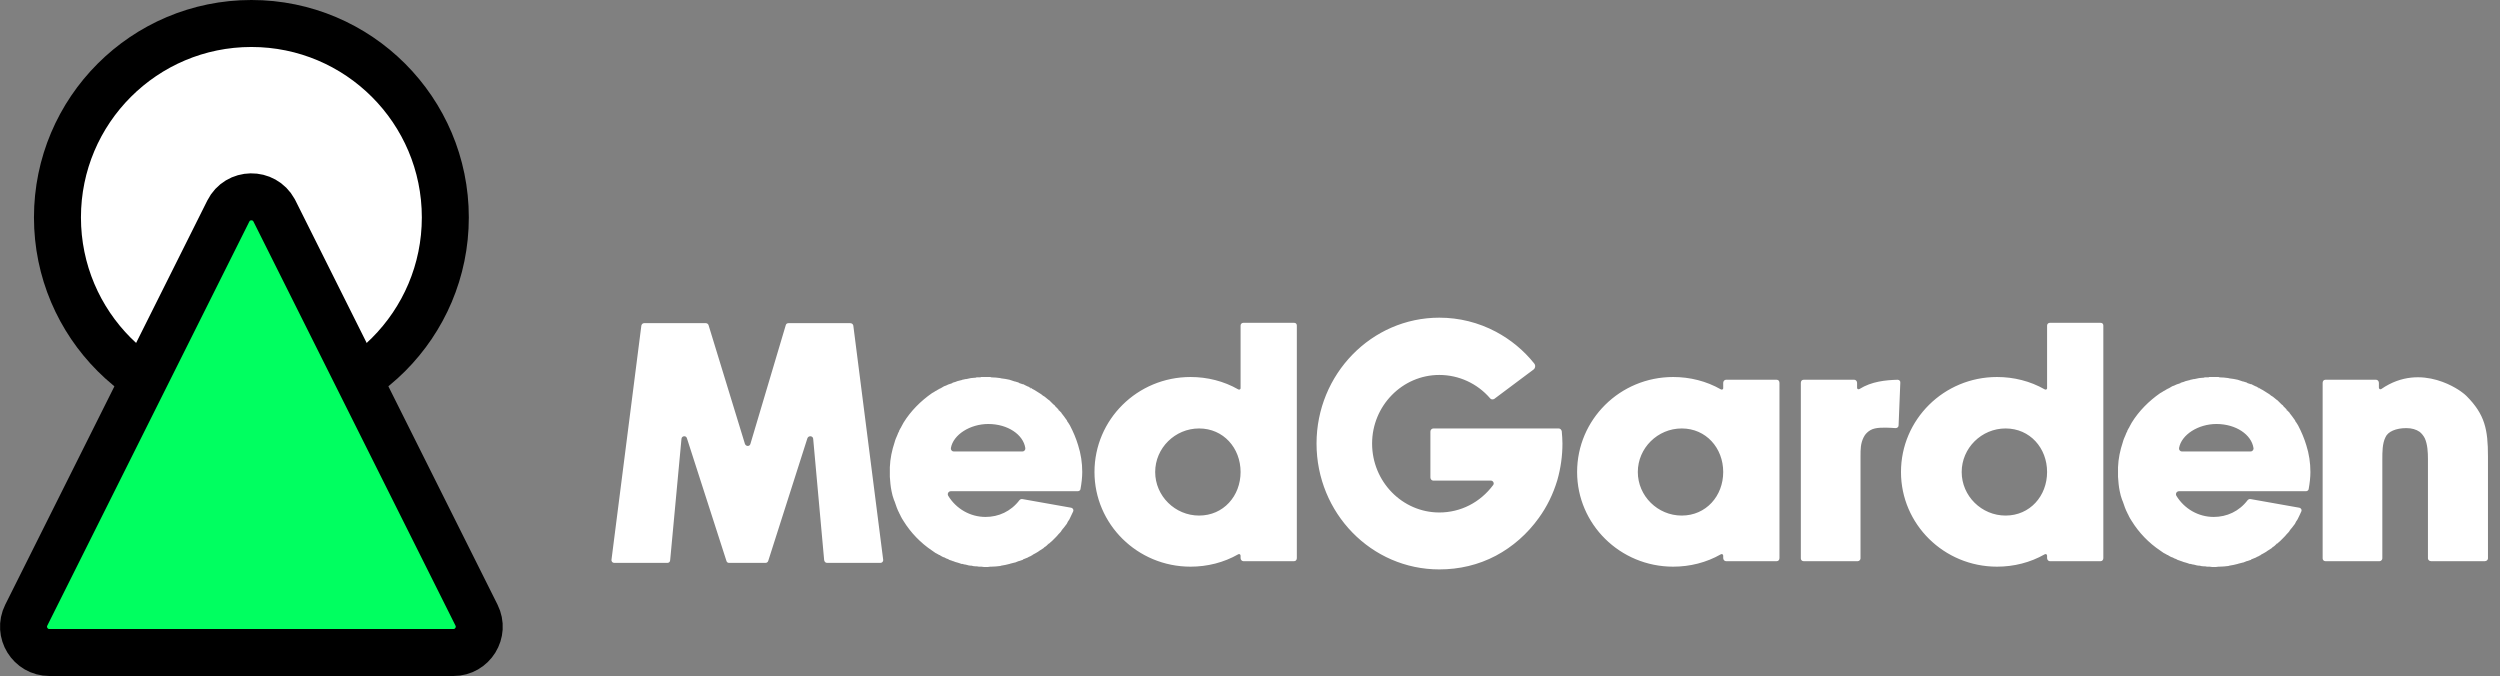
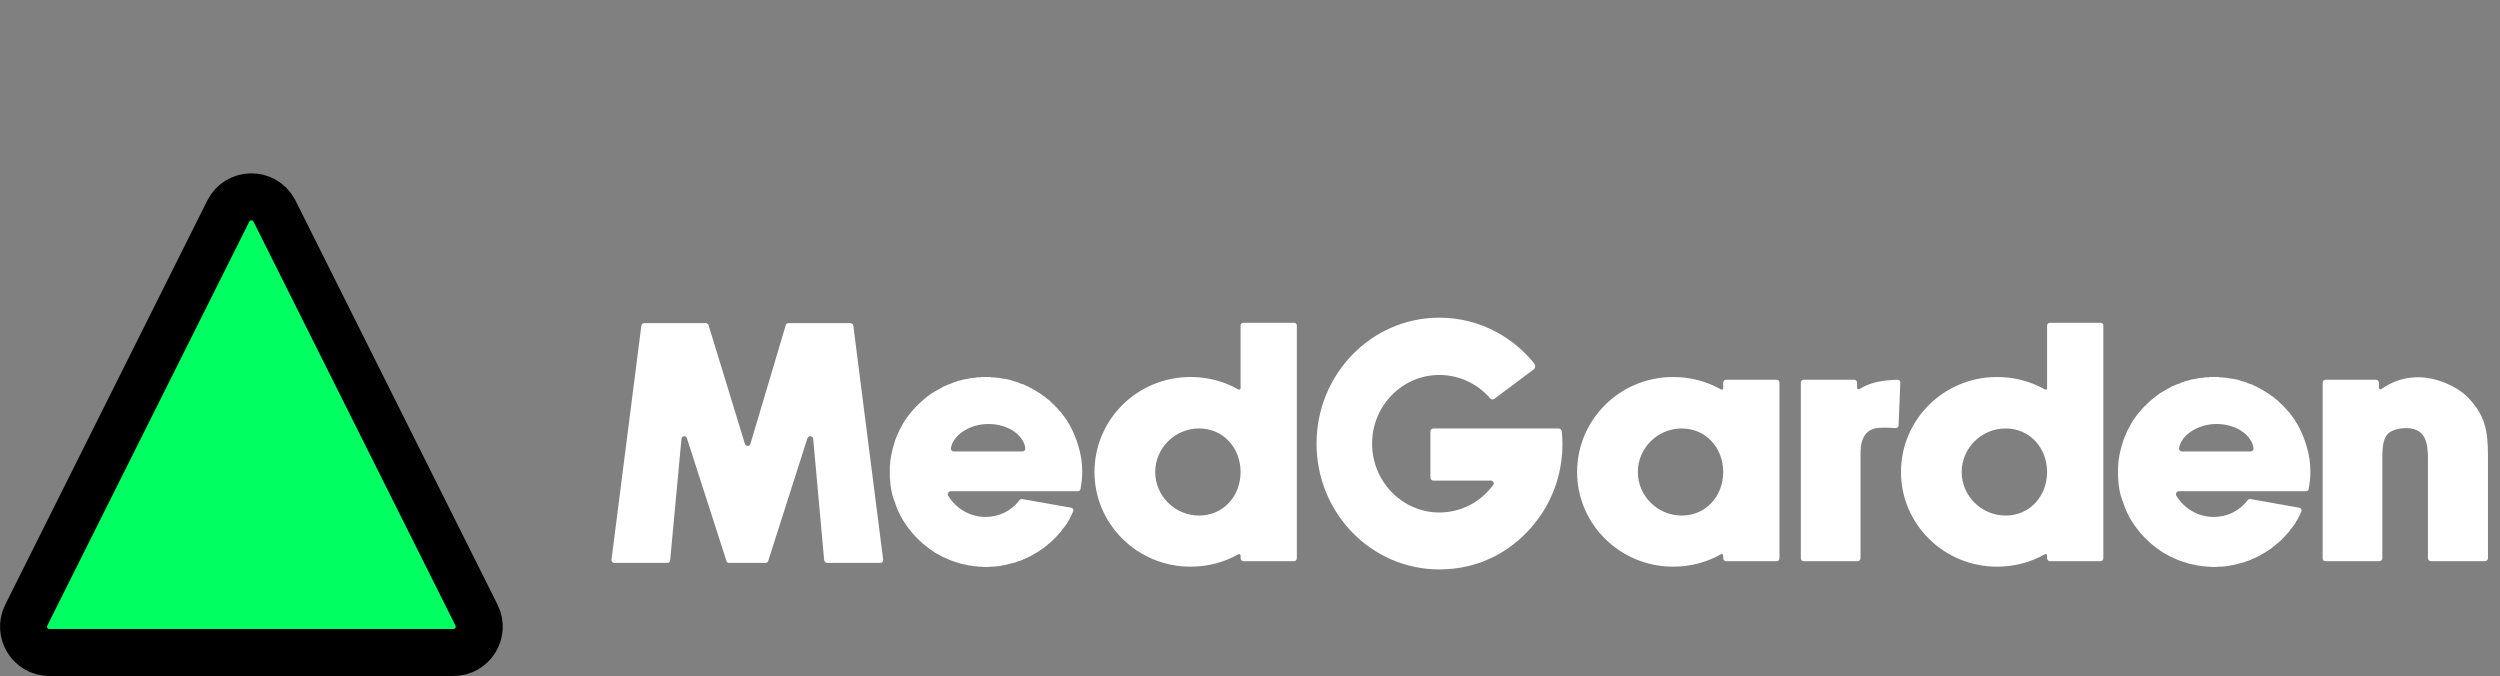
<svg xmlns="http://www.w3.org/2000/svg" width="1105" height="299" viewBox="0 0 1105 299" fill="none">
  <rect x="0" y="0" width="1105" height="299" fill="#808080" stroke="none" />
-   <path d="M390.35 247.284C390.502 248.193 389.895 248.8 389.137 248.8H365.641C364.883 248.8 364.428 248.345 364.277 247.587L359.426 193.924C359.274 192.56 357.303 192.408 356.849 193.772L339.567 247.89C339.416 248.497 338.809 248.8 338.355 248.8H322.286C321.68 248.8 321.225 248.497 321.073 247.89L303.64 193.772C303.337 192.408 301.367 192.56 301.215 193.924L296.212 247.587C296.212 248.345 295.606 248.8 295 248.8H271.503C270.745 248.8 270.139 248.193 270.291 247.284L283.479 143.899C283.63 143.293 284.085 142.838 284.692 142.838H311.978C312.433 142.838 313.039 143.141 313.191 143.748L329.259 196.198C329.714 197.411 331.381 197.411 331.685 196.198L347.298 143.748C347.45 143.141 347.905 142.838 348.511 142.838H375.797C376.555 142.838 377.01 143.293 377.162 143.899L390.35 247.284ZM476.533 196.804C477.745 200.594 478.352 204.535 478.352 208.628C478.352 210.902 478.049 213.631 477.594 216.056C477.594 216.663 476.987 217.117 476.381 217.117H420.293C419.232 217.117 418.625 218.178 419.08 219.088C422.567 224.848 428.782 228.487 435.603 228.487C441.364 228.487 446.821 226.061 450.611 221.059C450.914 220.755 451.369 220.452 451.975 220.604L473.349 224.394C474.259 224.545 474.714 225.455 474.259 226.213C473.804 227.274 473.198 228.487 472.895 229.093L472.591 229.699C472.137 230.306 471.833 230.76 471.53 231.518C470.924 232.276 470.469 232.883 470.014 233.489L469.711 233.792C469.56 234.095 469.408 234.247 469.256 234.399L469.105 234.702C468.802 235.157 468.498 235.46 468.195 235.763L467.892 236.066C467.437 236.672 466.983 237.127 466.528 237.582L466.225 237.885C465.77 238.34 465.467 238.643 465.163 238.946L465.012 239.098C464.709 239.401 464.254 239.704 463.951 240.007L463.496 240.462L463.041 240.007L463.344 240.462C462.738 241.069 462.283 241.523 461.677 241.827L461.222 242.281C460.464 242.736 459.858 243.191 459.1 243.646L458.948 243.797C458.19 244.252 457.432 244.707 456.523 245.162L456.371 245.313C456.22 245.465 455.916 245.616 455.765 245.616L455.613 245.768C455.31 245.919 454.855 246.071 454.552 246.223L454.401 246.374C453.643 246.677 452.885 246.981 452.127 247.284V247.435C451.52 247.587 451.217 247.739 450.762 247.89L450.156 248.042C449.701 248.193 449.095 248.497 448.64 248.648H448.488C447.882 248.8 447.276 248.951 446.669 249.103L446.215 249.254C445.002 249.558 443.789 249.861 442.576 250.012L442.122 250.164C440.757 250.316 439.545 250.467 438.18 250.467H437.726C436.968 250.619 436.361 250.619 435.755 250.619C435.149 250.619 434.542 250.619 433.784 250.467C433.633 250.467 433.481 250.467 433.329 250.467H433.178C432.723 250.467 432.268 250.467 431.814 250.316H431.662C431.51 250.316 431.359 250.316 431.207 250.316C430.449 250.316 429.843 250.164 429.388 250.012H429.237H428.933C428.479 250.012 427.872 249.861 427.417 249.709L426.811 249.558C426.356 249.558 425.902 249.406 425.447 249.254H425.295C425.144 249.254 425.144 249.254 424.992 249.254C424.234 248.951 423.628 248.8 423.173 248.648C422.567 248.497 421.96 248.345 421.354 248.042C421.202 248.042 421.051 248.042 420.899 247.89C420.444 247.739 419.99 247.587 419.535 247.435L419.383 247.284C419.232 247.284 419.232 247.284 419.08 247.132C418.474 246.981 417.867 246.677 417.412 246.374H417.261C416.806 246.223 416.2 245.919 415.745 245.616C415.593 245.465 415.442 245.465 415.29 245.313H415.139C414.835 245.162 414.381 244.858 414.077 244.707L413.471 244.404C413.016 244.1 412.562 243.797 411.955 243.342C406.953 240.007 402.557 235.46 399.373 230.306C399.07 229.851 398.918 229.548 398.615 229.093L398.464 228.79C398.312 228.487 398.009 228.032 397.857 227.577L397.706 227.274C397.554 227.122 397.554 227.122 397.554 226.971C396.645 225.303 396.038 223.484 395.432 221.665C394.977 220.755 394.826 219.846 394.522 219.088C394.371 218.482 394.219 217.724 394.068 217.117C393.613 214.995 393.461 212.873 393.31 210.751C393.31 209.993 393.31 209.386 393.31 208.628C393.31 207.87 393.31 207.112 393.31 206.506C393.461 202.716 394.219 199.078 395.432 195.44C395.735 194.227 396.19 193.318 396.645 192.257C396.796 191.65 397.099 191.195 397.403 190.589C397.403 190.437 397.403 190.286 397.554 190.134L397.706 189.831C397.706 189.831 397.857 189.679 397.857 189.528C398.009 189.376 398.009 189.225 398.161 189.073L398.464 188.467C398.767 187.86 399.07 187.406 399.373 186.799C402.557 181.645 406.953 177.249 411.955 173.763C412.562 173.459 413.016 173.156 413.471 172.853L414.077 172.55C414.381 172.247 414.835 172.095 415.139 171.943L415.29 171.792C415.442 171.792 415.593 171.64 415.745 171.64C416.2 171.337 416.806 171.034 417.261 170.731C417.867 170.579 418.474 170.276 419.08 169.973C419.232 169.973 419.232 169.973 419.383 169.821H419.535C419.99 169.67 420.444 169.518 420.899 169.366V169.215C421.051 169.215 421.202 169.215 421.354 169.063C421.96 168.912 422.567 168.76 423.173 168.457C423.779 168.305 424.386 168.154 424.992 168.002C425.144 168.002 425.144 168.002 425.295 167.85H425.447C425.902 167.699 426.356 167.699 426.811 167.547H427.114C427.721 167.396 428.63 167.244 429.237 167.093C429.388 167.093 429.388 167.093 429.388 167.093C429.843 167.093 430.449 166.941 431.207 166.941C431.359 166.941 431.51 166.789 431.662 166.789H431.814C432.268 166.789 432.723 166.789 433.178 166.789H433.329C433.481 166.638 433.633 166.638 433.784 166.638C434.542 166.638 435.149 166.638 435.755 166.638C436.361 166.638 436.968 166.638 437.726 166.638L438.18 166.789C439.545 166.789 440.757 166.941 441.97 167.093L442.576 167.244C443.789 167.396 445.002 167.547 446.215 167.85L446.669 168.002C447.276 168.154 447.882 168.457 448.488 168.608H448.64C449.095 168.76 449.701 168.912 450.156 169.063C450.308 169.215 450.459 169.215 450.611 169.366C451.217 169.518 451.52 169.67 451.975 169.821H452.278C452.885 170.124 453.643 170.579 454.401 170.882H454.552C454.855 171.185 455.31 171.337 455.613 171.489L455.462 172.095L455.765 171.489C455.916 171.64 456.22 171.792 456.371 171.943C457.129 172.247 458.19 173.005 458.948 173.459C459.706 173.914 460.464 174.369 461.07 174.975H461.222C461.374 175.127 461.525 175.278 461.677 175.278C462.283 175.733 462.738 176.188 463.344 176.643L463.799 176.946C464.254 177.401 464.557 177.704 465.012 178.159L465.163 178.31C465.467 178.613 465.77 178.917 466.225 179.22L466.376 179.523C466.983 180.129 467.437 180.584 467.892 181.039L467.437 181.645L467.892 181.19L468.195 181.494C468.498 181.797 468.802 182.1 469.105 182.403L469.256 182.706C469.56 183.161 470.014 183.616 470.317 184.071C470.621 184.374 470.772 184.829 471.075 185.132L471.53 185.738C471.682 186.193 471.833 186.496 472.137 186.799L472.895 188.012C474.41 190.892 475.623 193.772 476.533 196.804ZM451.975 199.533C452.733 199.533 453.339 198.775 453.188 198.017C452.278 192.105 445.457 187.406 436.816 187.406C428.782 187.406 421.354 192.105 420.293 198.017C420.141 198.775 420.747 199.533 421.505 199.533H451.975ZM571.986 142.686C572.744 142.686 573.199 143.141 573.199 143.899V246.677C573.199 247.435 572.744 248.042 571.986 248.042H549.551C548.944 248.042 548.338 247.435 548.338 246.677V245.616C548.338 245.01 547.732 244.707 547.277 245.01C540.91 248.648 533.634 250.467 526.206 250.467C502.709 250.467 483.76 231.67 483.76 208.628C483.76 185.435 502.709 166.638 526.206 166.638C533.634 166.638 540.91 168.457 547.277 172.095C547.732 172.398 548.338 172.095 548.338 171.64V143.899C548.338 143.141 548.944 142.686 549.551 142.686H571.986ZM529.996 227.88C540.758 227.88 548.338 219.24 548.338 208.628C548.338 198.017 540.758 189.376 529.996 189.376C519.384 189.376 510.592 198.017 510.592 208.628C510.592 219.24 519.384 227.88 529.996 227.88ZM690.296 190.589C690.448 192.105 690.6 194.53 690.6 196.046C690.6 201.504 689.842 206.961 688.326 212.266C686.507 218.33 683.778 223.939 680.14 228.941C675.137 235.915 668.619 241.675 661.191 245.616C653.46 249.709 644.971 251.68 636.179 251.68C606.164 251.68 581.909 226.819 581.909 196.046C581.909 165.425 606.164 140.413 636.179 140.413C644.971 140.413 653.46 142.535 661.191 146.628C667.709 150.114 673.47 154.814 678.169 160.726C678.775 161.484 678.624 162.696 677.866 163.303L660.433 176.34C659.827 176.643 659.069 176.643 658.614 176.036C653.005 169.518 644.819 165.728 636.179 165.728C619.807 165.728 606.467 179.371 606.467 196.046C606.467 212.873 619.807 226.516 636.179 226.516C645.577 226.516 654.218 222.12 659.978 214.389C660.585 213.631 659.978 212.418 658.917 212.418H633.45C632.844 212.418 632.237 211.812 632.237 211.054V190.741C632.237 189.983 632.844 189.376 633.602 189.376H688.932C689.69 189.376 690.145 189.983 690.296 190.589ZM785.308 167.85C786.066 167.85 786.521 168.457 786.521 169.215V246.677C786.521 247.435 786.066 248.042 785.308 248.042H762.873C762.266 248.042 761.66 247.435 761.66 246.677V245.616C761.66 245.01 761.053 244.707 760.599 245.01C754.232 248.648 746.956 250.467 739.528 250.467C716.031 250.467 697.082 231.67 697.082 208.628C697.082 185.435 716.031 166.638 739.528 166.638C746.956 166.638 754.232 168.457 760.599 172.095C761.053 172.398 761.66 172.095 761.66 171.64V169.215C761.66 168.457 762.266 167.85 762.873 167.85H785.308ZM743.317 227.88C754.08 227.88 761.66 219.24 761.66 208.628C761.66 198.017 754.08 189.376 743.317 189.376C732.706 189.376 723.914 198.017 723.914 208.628C723.914 219.24 732.706 227.88 743.317 227.88ZM838.72 167.85C839.478 167.85 840.084 168.457 839.933 169.215L839.175 188.012C839.175 188.77 838.568 189.225 837.81 189.225C835.688 189.073 831.292 188.77 828.715 189.376C825.835 189.983 824.167 192.257 823.712 193.318C822.348 196.046 822.348 198.623 822.348 201.655V246.829C822.348 247.435 821.742 248.042 821.135 248.042H797.184C796.426 248.042 795.971 247.435 795.971 246.829V169.215C795.971 168.457 796.426 167.85 797.184 167.85H819.619C820.226 167.85 820.832 168.457 820.832 169.215V171.489C820.832 171.943 821.438 172.247 821.893 171.943C827.199 168.608 833.414 168.002 838.72 167.85ZM928.46 142.686C929.218 142.686 929.673 143.141 929.673 143.899V246.677C929.673 247.435 929.218 248.042 928.46 248.042H906.025C905.418 248.042 904.812 247.435 904.812 246.677V245.616C904.812 245.01 904.206 244.707 903.751 245.01C897.384 248.648 890.108 250.467 882.68 250.467C859.183 250.467 840.235 231.67 840.235 208.628C840.235 185.435 859.183 166.638 882.68 166.638C890.108 166.638 897.384 168.457 903.751 172.095C904.206 172.398 904.812 172.095 904.812 171.64V143.899C904.812 143.141 905.418 142.686 906.025 142.686H928.46ZM886.47 227.88C897.232 227.88 904.812 219.24 904.812 208.628C904.812 198.017 897.232 189.376 886.47 189.376C875.858 189.376 867.066 198.017 867.066 208.628C867.066 219.24 875.858 227.88 886.47 227.88ZM1019.39 196.804C1020.6 200.594 1021.2 204.535 1021.2 208.628C1021.2 210.902 1020.9 213.631 1020.45 216.056C1020.45 216.663 1019.84 217.117 1019.23 217.117H963.146C962.085 217.117 961.478 218.178 961.933 219.088C965.42 224.848 971.635 228.487 978.456 228.487C984.217 228.487 989.674 226.061 993.464 221.059C993.767 220.755 994.222 220.452 994.828 220.604L1016.2 224.394C1017.11 224.545 1017.57 225.455 1017.11 226.213C1016.66 227.274 1016.05 228.487 1015.75 229.093L1015.44 229.699C1014.99 230.306 1014.69 230.76 1014.38 231.518C1013.78 232.276 1013.32 232.883 1012.87 233.489L1012.56 233.792C1012.41 234.095 1012.26 234.247 1012.11 234.399L1011.96 234.702C1011.65 235.157 1011.35 235.46 1011.05 235.763L1010.75 236.066C1010.29 236.672 1009.84 237.127 1009.38 237.582L1009.08 237.885C1008.62 238.34 1008.32 238.643 1008.02 238.946L1007.87 239.098C1007.56 239.401 1007.11 239.704 1006.8 240.007L1006.35 240.462L1005.89 240.007L1006.2 240.462C1005.59 241.069 1005.14 241.523 1004.53 241.827L1004.08 242.281C1003.32 242.736 1002.71 243.191 1001.95 243.646L1001.8 243.797C1001.04 244.252 1000.29 244.707 999.376 245.162L999.224 245.313C999.073 245.465 998.77 245.616 998.618 245.616L998.466 245.768C998.163 245.919 997.708 246.071 997.405 246.223L997.254 246.374C996.496 246.677 995.738 246.981 994.98 247.284V247.435C994.373 247.587 994.07 247.739 993.616 247.89L993.009 248.042C992.554 248.193 991.948 248.497 991.493 248.648H991.342C990.735 248.8 990.129 248.951 989.523 249.103L989.068 249.254C987.855 249.558 986.642 249.861 985.43 250.012L984.975 250.164C983.611 250.316 982.398 250.467 981.034 250.467H980.579C979.821 250.619 979.214 250.619 978.608 250.619C978.002 250.619 977.395 250.619 976.637 250.467C976.486 250.467 976.334 250.467 976.183 250.467H976.031C975.576 250.467 975.121 250.467 974.667 250.316H974.515C974.364 250.316 974.212 250.316 974.06 250.316C973.302 250.316 972.696 250.164 972.241 250.012H972.09H971.787C971.332 250.012 970.725 249.861 970.271 249.709L969.664 249.558C969.209 249.558 968.755 249.406 968.3 249.254H968.148C967.997 249.254 967.997 249.254 967.845 249.254C967.087 248.951 966.481 248.8 966.026 248.648C965.42 248.497 964.813 248.345 964.207 248.042C964.055 248.042 963.904 248.042 963.752 247.89C963.297 247.739 962.843 247.587 962.388 247.435L962.236 247.284C962.085 247.284 962.085 247.284 961.933 247.132C961.327 246.981 960.72 246.677 960.266 246.374H960.114C959.659 246.223 959.053 245.919 958.598 245.616C958.447 245.465 958.295 245.465 958.143 245.313H957.992C957.689 245.162 957.234 244.858 956.931 244.707L956.324 244.404C955.87 244.1 955.415 243.797 954.808 243.342C949.806 240.007 945.41 235.46 942.226 230.306C941.923 229.851 941.772 229.548 941.468 229.093L941.317 228.79C941.165 228.487 940.862 228.032 940.711 227.577L940.559 227.274C940.407 227.122 940.407 227.122 940.407 226.971C939.498 225.303 938.891 223.484 938.285 221.665C937.83 220.755 937.679 219.846 937.376 219.088C937.224 218.482 937.072 217.724 936.921 217.117C936.466 214.995 936.314 212.873 936.163 210.751C936.163 209.993 936.163 209.386 936.163 208.628C936.163 207.87 936.163 207.112 936.163 206.506C936.314 202.716 937.072 199.078 938.285 195.44C938.588 194.227 939.043 193.318 939.498 192.257C939.649 191.65 939.953 191.195 940.256 190.589C940.256 190.437 940.256 190.286 940.407 190.134L940.559 189.831C940.559 189.831 940.711 189.679 940.711 189.528C940.862 189.376 940.862 189.225 941.014 189.073L941.317 188.467C941.62 187.86 941.923 187.406 942.226 186.799C945.41 181.645 949.806 177.249 954.808 173.763C955.415 173.459 955.87 173.156 956.324 172.853L956.931 172.55C957.234 172.247 957.689 172.095 957.992 171.943L958.143 171.792C958.295 171.792 958.447 171.64 958.598 171.64C959.053 171.337 959.659 171.034 960.114 170.731C960.72 170.579 961.327 170.276 961.933 169.973C962.085 169.973 962.085 169.973 962.236 169.821H962.388C962.843 169.67 963.297 169.518 963.752 169.366V169.215C963.904 169.215 964.055 169.215 964.207 169.063C964.813 168.912 965.42 168.76 966.026 168.457C966.632 168.305 967.239 168.154 967.845 168.002C967.997 168.002 967.997 168.002 968.148 167.85H968.3C968.755 167.699 969.209 167.699 969.664 167.547H969.967C970.574 167.396 971.483 167.244 972.09 167.093C972.241 167.093 972.241 167.093 972.241 167.093C972.696 167.093 973.302 166.941 974.06 166.941C974.212 166.941 974.364 166.789 974.515 166.789H974.667C975.121 166.789 975.576 166.789 976.031 166.789H976.183C976.334 166.638 976.486 166.638 976.637 166.638C977.395 166.638 978.002 166.638 978.608 166.638C979.214 166.638 979.821 166.638 980.579 166.638L981.034 166.789C982.398 166.789 983.611 166.941 984.823 167.093L985.43 167.244C986.642 167.396 987.855 167.547 989.068 167.85L989.523 168.002C990.129 168.154 990.735 168.457 991.342 168.608H991.493C991.948 168.76 992.554 168.912 993.009 169.063C993.161 169.215 993.312 169.215 993.464 169.366C994.07 169.518 994.373 169.67 994.828 169.821H995.131C995.738 170.124 996.496 170.579 997.254 170.882H997.405C997.708 171.185 998.163 171.337 998.466 171.489L998.315 172.095L998.618 171.489C998.77 171.64 999.073 171.792 999.224 171.943C999.982 172.247 1001.04 173.005 1001.8 173.459C1002.56 173.914 1003.32 174.369 1003.92 174.975H1004.08C1004.23 175.127 1004.38 175.278 1004.53 175.278C1005.14 175.733 1005.59 176.188 1006.2 176.643L1006.65 176.946C1007.11 177.401 1007.41 177.704 1007.87 178.159L1008.02 178.31C1008.32 178.613 1008.62 178.917 1009.08 179.22L1009.23 179.523C1009.84 180.129 1010.29 180.584 1010.75 181.039L1010.29 181.645L1010.75 181.19L1011.05 181.494C1011.35 181.797 1011.65 182.1 1011.96 182.403L1012.11 182.706C1012.41 183.161 1012.87 183.616 1013.17 184.071C1013.47 184.374 1013.63 184.829 1013.93 185.132L1014.38 185.738C1014.53 186.193 1014.69 186.496 1014.99 186.799L1015.75 188.012C1017.26 190.892 1018.48 193.772 1019.39 196.804ZM994.828 199.533C995.586 199.533 996.193 198.775 996.041 198.017C995.131 192.105 988.31 187.406 979.669 187.406C971.635 187.406 964.207 192.105 963.146 198.017C962.994 198.775 963.601 199.533 964.359 199.533H994.828ZM1090.13 174.975C1098.32 183.161 1099.68 189.831 1099.68 201.655V246.829C1099.68 247.435 1099.07 248.042 1098.32 248.042H1074.52C1073.76 248.042 1073.15 247.435 1073.15 246.829V202.868C1073.15 199.988 1073 196.501 1071.79 193.772C1071.18 192.56 1070.42 191.65 1069.51 190.892C1068 189.831 1066.03 189.225 1063.6 189.225C1059.05 189.225 1055.42 190.741 1054.35 193.318C1052.99 196.046 1052.99 199.836 1052.99 202.868V246.829C1052.99 247.435 1052.38 248.042 1051.78 248.042H1027.83C1027.07 248.042 1026.61 247.435 1026.61 246.829V169.215C1026.61 168.457 1027.07 167.85 1027.83 167.85H1050.26C1050.87 167.85 1051.47 168.457 1051.47 169.215V171.337C1051.47 171.943 1052.08 172.247 1052.54 171.943C1070.57 159.513 1088.16 173.308 1088.31 173.459C1088.92 173.914 1089.52 174.369 1090.13 174.975Z" fill="white" />
-   <circle cx="111.115" cy="96.103" r="85.719" fill="white" stroke="black" stroke-width="20.768" />
+   <path d="M390.35 247.284C390.502 248.193 389.895 248.8 389.137 248.8H365.641C364.883 248.8 364.428 248.345 364.277 247.587L359.426 193.924C359.274 192.56 357.303 192.408 356.849 193.772L339.567 247.89C339.416 248.497 338.809 248.8 338.355 248.8H322.286C321.68 248.8 321.225 248.497 321.073 247.89L303.64 193.772C303.337 192.408 301.367 192.56 301.215 193.924L296.212 247.587C296.212 248.345 295.606 248.8 295 248.8H271.503C270.745 248.8 270.139 248.193 270.291 247.284L283.479 143.899C283.63 143.293 284.085 142.838 284.692 142.838H311.978C312.433 142.838 313.039 143.141 313.191 143.748L329.259 196.198C329.714 197.411 331.381 197.411 331.685 196.198L347.298 143.748C347.45 143.141 347.905 142.838 348.511 142.838H375.797C376.555 142.838 377.01 143.293 377.162 143.899L390.35 247.284ZM476.533 196.804C477.745 200.594 478.352 204.535 478.352 208.628C478.352 210.902 478.049 213.631 477.594 216.056C477.594 216.663 476.987 217.117 476.381 217.117H420.293C419.232 217.117 418.625 218.178 419.08 219.088C422.567 224.848 428.782 228.487 435.603 228.487C441.364 228.487 446.821 226.061 450.611 221.059C450.914 220.755 451.369 220.452 451.975 220.604L473.349 224.394C474.259 224.545 474.714 225.455 474.259 226.213C473.804 227.274 473.198 228.487 472.895 229.093L472.591 229.699C472.137 230.306 471.833 230.76 471.53 231.518C470.924 232.276 470.469 232.883 470.014 233.489L469.711 233.792C469.56 234.095 469.408 234.247 469.256 234.399L469.105 234.702C468.802 235.157 468.498 235.46 468.195 235.763L467.892 236.066C467.437 236.672 466.983 237.127 466.528 237.582L466.225 237.885C465.77 238.34 465.467 238.643 465.163 238.946L465.012 239.098C464.709 239.401 464.254 239.704 463.951 240.007L463.496 240.462L463.041 240.007L463.344 240.462C462.738 241.069 462.283 241.523 461.677 241.827L461.222 242.281C460.464 242.736 459.858 243.191 459.1 243.646L458.948 243.797C458.19 244.252 457.432 244.707 456.523 245.162L456.371 245.313C456.22 245.465 455.916 245.616 455.765 245.616L455.613 245.768C455.31 245.919 454.855 246.071 454.552 246.223L454.401 246.374C453.643 246.677 452.885 246.981 452.127 247.284V247.435C451.52 247.587 451.217 247.739 450.762 247.89L450.156 248.042C449.701 248.193 449.095 248.497 448.64 248.648H448.488C447.882 248.8 447.276 248.951 446.669 249.103L446.215 249.254C445.002 249.558 443.789 249.861 442.576 250.012L442.122 250.164C440.757 250.316 439.545 250.467 438.18 250.467H437.726C436.968 250.619 436.361 250.619 435.755 250.619C435.149 250.619 434.542 250.619 433.784 250.467C433.633 250.467 433.481 250.467 433.329 250.467H433.178C432.723 250.467 432.268 250.467 431.814 250.316H431.662C431.51 250.316 431.359 250.316 431.207 250.316C430.449 250.316 429.843 250.164 429.388 250.012H429.237H428.933C428.479 250.012 427.872 249.861 427.417 249.709L426.811 249.558C426.356 249.558 425.902 249.406 425.447 249.254H425.295C425.144 249.254 425.144 249.254 424.992 249.254C424.234 248.951 423.628 248.8 423.173 248.648C422.567 248.497 421.96 248.345 421.354 248.042C420.444 247.739 419.99 247.587 419.535 247.435L419.383 247.284C419.232 247.284 419.232 247.284 419.08 247.132C418.474 246.981 417.867 246.677 417.412 246.374H417.261C416.806 246.223 416.2 245.919 415.745 245.616C415.593 245.465 415.442 245.465 415.29 245.313H415.139C414.835 245.162 414.381 244.858 414.077 244.707L413.471 244.404C413.016 244.1 412.562 243.797 411.955 243.342C406.953 240.007 402.557 235.46 399.373 230.306C399.07 229.851 398.918 229.548 398.615 229.093L398.464 228.79C398.312 228.487 398.009 228.032 397.857 227.577L397.706 227.274C397.554 227.122 397.554 227.122 397.554 226.971C396.645 225.303 396.038 223.484 395.432 221.665C394.977 220.755 394.826 219.846 394.522 219.088C394.371 218.482 394.219 217.724 394.068 217.117C393.613 214.995 393.461 212.873 393.31 210.751C393.31 209.993 393.31 209.386 393.31 208.628C393.31 207.87 393.31 207.112 393.31 206.506C393.461 202.716 394.219 199.078 395.432 195.44C395.735 194.227 396.19 193.318 396.645 192.257C396.796 191.65 397.099 191.195 397.403 190.589C397.403 190.437 397.403 190.286 397.554 190.134L397.706 189.831C397.706 189.831 397.857 189.679 397.857 189.528C398.009 189.376 398.009 189.225 398.161 189.073L398.464 188.467C398.767 187.86 399.07 187.406 399.373 186.799C402.557 181.645 406.953 177.249 411.955 173.763C412.562 173.459 413.016 173.156 413.471 172.853L414.077 172.55C414.381 172.247 414.835 172.095 415.139 171.943L415.29 171.792C415.442 171.792 415.593 171.64 415.745 171.64C416.2 171.337 416.806 171.034 417.261 170.731C417.867 170.579 418.474 170.276 419.08 169.973C419.232 169.973 419.232 169.973 419.383 169.821H419.535C419.99 169.67 420.444 169.518 420.899 169.366V169.215C421.051 169.215 421.202 169.215 421.354 169.063C421.96 168.912 422.567 168.76 423.173 168.457C423.779 168.305 424.386 168.154 424.992 168.002C425.144 168.002 425.144 168.002 425.295 167.85H425.447C425.902 167.699 426.356 167.699 426.811 167.547H427.114C427.721 167.396 428.63 167.244 429.237 167.093C429.388 167.093 429.388 167.093 429.388 167.093C429.843 167.093 430.449 166.941 431.207 166.941C431.359 166.941 431.51 166.789 431.662 166.789H431.814C432.268 166.789 432.723 166.789 433.178 166.789H433.329C433.481 166.638 433.633 166.638 433.784 166.638C434.542 166.638 435.149 166.638 435.755 166.638C436.361 166.638 436.968 166.638 437.726 166.638L438.18 166.789C439.545 166.789 440.757 166.941 441.97 167.093L442.576 167.244C443.789 167.396 445.002 167.547 446.215 167.85L446.669 168.002C447.276 168.154 447.882 168.457 448.488 168.608H448.64C449.095 168.76 449.701 168.912 450.156 169.063C450.308 169.215 450.459 169.215 450.611 169.366C451.217 169.518 451.52 169.67 451.975 169.821H452.278C452.885 170.124 453.643 170.579 454.401 170.882H454.552C454.855 171.185 455.31 171.337 455.613 171.489L455.462 172.095L455.765 171.489C455.916 171.64 456.22 171.792 456.371 171.943C457.129 172.247 458.19 173.005 458.948 173.459C459.706 173.914 460.464 174.369 461.07 174.975H461.222C461.374 175.127 461.525 175.278 461.677 175.278C462.283 175.733 462.738 176.188 463.344 176.643L463.799 176.946C464.254 177.401 464.557 177.704 465.012 178.159L465.163 178.31C465.467 178.613 465.77 178.917 466.225 179.22L466.376 179.523C466.983 180.129 467.437 180.584 467.892 181.039L467.437 181.645L467.892 181.19L468.195 181.494C468.498 181.797 468.802 182.1 469.105 182.403L469.256 182.706C469.56 183.161 470.014 183.616 470.317 184.071C470.621 184.374 470.772 184.829 471.075 185.132L471.53 185.738C471.682 186.193 471.833 186.496 472.137 186.799L472.895 188.012C474.41 190.892 475.623 193.772 476.533 196.804ZM451.975 199.533C452.733 199.533 453.339 198.775 453.188 198.017C452.278 192.105 445.457 187.406 436.816 187.406C428.782 187.406 421.354 192.105 420.293 198.017C420.141 198.775 420.747 199.533 421.505 199.533H451.975ZM571.986 142.686C572.744 142.686 573.199 143.141 573.199 143.899V246.677C573.199 247.435 572.744 248.042 571.986 248.042H549.551C548.944 248.042 548.338 247.435 548.338 246.677V245.616C548.338 245.01 547.732 244.707 547.277 245.01C540.91 248.648 533.634 250.467 526.206 250.467C502.709 250.467 483.76 231.67 483.76 208.628C483.76 185.435 502.709 166.638 526.206 166.638C533.634 166.638 540.91 168.457 547.277 172.095C547.732 172.398 548.338 172.095 548.338 171.64V143.899C548.338 143.141 548.944 142.686 549.551 142.686H571.986ZM529.996 227.88C540.758 227.88 548.338 219.24 548.338 208.628C548.338 198.017 540.758 189.376 529.996 189.376C519.384 189.376 510.592 198.017 510.592 208.628C510.592 219.24 519.384 227.88 529.996 227.88ZM690.296 190.589C690.448 192.105 690.6 194.53 690.6 196.046C690.6 201.504 689.842 206.961 688.326 212.266C686.507 218.33 683.778 223.939 680.14 228.941C675.137 235.915 668.619 241.675 661.191 245.616C653.46 249.709 644.971 251.68 636.179 251.68C606.164 251.68 581.909 226.819 581.909 196.046C581.909 165.425 606.164 140.413 636.179 140.413C644.971 140.413 653.46 142.535 661.191 146.628C667.709 150.114 673.47 154.814 678.169 160.726C678.775 161.484 678.624 162.696 677.866 163.303L660.433 176.34C659.827 176.643 659.069 176.643 658.614 176.036C653.005 169.518 644.819 165.728 636.179 165.728C619.807 165.728 606.467 179.371 606.467 196.046C606.467 212.873 619.807 226.516 636.179 226.516C645.577 226.516 654.218 222.12 659.978 214.389C660.585 213.631 659.978 212.418 658.917 212.418H633.45C632.844 212.418 632.237 211.812 632.237 211.054V190.741C632.237 189.983 632.844 189.376 633.602 189.376H688.932C689.69 189.376 690.145 189.983 690.296 190.589ZM785.308 167.85C786.066 167.85 786.521 168.457 786.521 169.215V246.677C786.521 247.435 786.066 248.042 785.308 248.042H762.873C762.266 248.042 761.66 247.435 761.66 246.677V245.616C761.66 245.01 761.053 244.707 760.599 245.01C754.232 248.648 746.956 250.467 739.528 250.467C716.031 250.467 697.082 231.67 697.082 208.628C697.082 185.435 716.031 166.638 739.528 166.638C746.956 166.638 754.232 168.457 760.599 172.095C761.053 172.398 761.66 172.095 761.66 171.64V169.215C761.66 168.457 762.266 167.85 762.873 167.85H785.308ZM743.317 227.88C754.08 227.88 761.66 219.24 761.66 208.628C761.66 198.017 754.08 189.376 743.317 189.376C732.706 189.376 723.914 198.017 723.914 208.628C723.914 219.24 732.706 227.88 743.317 227.88ZM838.72 167.85C839.478 167.85 840.084 168.457 839.933 169.215L839.175 188.012C839.175 188.77 838.568 189.225 837.81 189.225C835.688 189.073 831.292 188.77 828.715 189.376C825.835 189.983 824.167 192.257 823.712 193.318C822.348 196.046 822.348 198.623 822.348 201.655V246.829C822.348 247.435 821.742 248.042 821.135 248.042H797.184C796.426 248.042 795.971 247.435 795.971 246.829V169.215C795.971 168.457 796.426 167.85 797.184 167.85H819.619C820.226 167.85 820.832 168.457 820.832 169.215V171.489C820.832 171.943 821.438 172.247 821.893 171.943C827.199 168.608 833.414 168.002 838.72 167.85ZM928.46 142.686C929.218 142.686 929.673 143.141 929.673 143.899V246.677C929.673 247.435 929.218 248.042 928.46 248.042H906.025C905.418 248.042 904.812 247.435 904.812 246.677V245.616C904.812 245.01 904.206 244.707 903.751 245.01C897.384 248.648 890.108 250.467 882.68 250.467C859.183 250.467 840.235 231.67 840.235 208.628C840.235 185.435 859.183 166.638 882.68 166.638C890.108 166.638 897.384 168.457 903.751 172.095C904.206 172.398 904.812 172.095 904.812 171.64V143.899C904.812 143.141 905.418 142.686 906.025 142.686H928.46ZM886.47 227.88C897.232 227.88 904.812 219.24 904.812 208.628C904.812 198.017 897.232 189.376 886.47 189.376C875.858 189.376 867.066 198.017 867.066 208.628C867.066 219.24 875.858 227.88 886.47 227.88ZM1019.39 196.804C1020.6 200.594 1021.2 204.535 1021.2 208.628C1021.2 210.902 1020.9 213.631 1020.45 216.056C1020.45 216.663 1019.84 217.117 1019.23 217.117H963.146C962.085 217.117 961.478 218.178 961.933 219.088C965.42 224.848 971.635 228.487 978.456 228.487C984.217 228.487 989.674 226.061 993.464 221.059C993.767 220.755 994.222 220.452 994.828 220.604L1016.2 224.394C1017.11 224.545 1017.57 225.455 1017.11 226.213C1016.66 227.274 1016.05 228.487 1015.75 229.093L1015.44 229.699C1014.99 230.306 1014.69 230.76 1014.38 231.518C1013.78 232.276 1013.32 232.883 1012.87 233.489L1012.56 233.792C1012.41 234.095 1012.26 234.247 1012.11 234.399L1011.96 234.702C1011.65 235.157 1011.35 235.46 1011.05 235.763L1010.75 236.066C1010.29 236.672 1009.84 237.127 1009.38 237.582L1009.08 237.885C1008.62 238.34 1008.32 238.643 1008.02 238.946L1007.87 239.098C1007.56 239.401 1007.11 239.704 1006.8 240.007L1006.35 240.462L1005.89 240.007L1006.2 240.462C1005.59 241.069 1005.14 241.523 1004.53 241.827L1004.08 242.281C1003.32 242.736 1002.71 243.191 1001.95 243.646L1001.8 243.797C1001.04 244.252 1000.29 244.707 999.376 245.162L999.224 245.313C999.073 245.465 998.77 245.616 998.618 245.616L998.466 245.768C998.163 245.919 997.708 246.071 997.405 246.223L997.254 246.374C996.496 246.677 995.738 246.981 994.98 247.284V247.435C994.373 247.587 994.07 247.739 993.616 247.89L993.009 248.042C992.554 248.193 991.948 248.497 991.493 248.648H991.342C990.735 248.8 990.129 248.951 989.523 249.103L989.068 249.254C987.855 249.558 986.642 249.861 985.43 250.012L984.975 250.164C983.611 250.316 982.398 250.467 981.034 250.467H980.579C979.821 250.619 979.214 250.619 978.608 250.619C978.002 250.619 977.395 250.619 976.637 250.467C976.486 250.467 976.334 250.467 976.183 250.467H976.031C975.576 250.467 975.121 250.467 974.667 250.316H974.515C974.364 250.316 974.212 250.316 974.06 250.316C973.302 250.316 972.696 250.164 972.241 250.012H972.09H971.787C971.332 250.012 970.725 249.861 970.271 249.709L969.664 249.558C969.209 249.558 968.755 249.406 968.3 249.254H968.148C967.997 249.254 967.997 249.254 967.845 249.254C967.087 248.951 966.481 248.8 966.026 248.648C965.42 248.497 964.813 248.345 964.207 248.042C964.055 248.042 963.904 248.042 963.752 247.89C963.297 247.739 962.843 247.587 962.388 247.435L962.236 247.284C962.085 247.284 962.085 247.284 961.933 247.132C961.327 246.981 960.72 246.677 960.266 246.374H960.114C959.659 246.223 959.053 245.919 958.598 245.616C958.447 245.465 958.295 245.465 958.143 245.313H957.992C957.689 245.162 957.234 244.858 956.931 244.707L956.324 244.404C955.87 244.1 955.415 243.797 954.808 243.342C949.806 240.007 945.41 235.46 942.226 230.306C941.923 229.851 941.772 229.548 941.468 229.093L941.317 228.79C941.165 228.487 940.862 228.032 940.711 227.577L940.559 227.274C940.407 227.122 940.407 227.122 940.407 226.971C939.498 225.303 938.891 223.484 938.285 221.665C937.83 220.755 937.679 219.846 937.376 219.088C937.224 218.482 937.072 217.724 936.921 217.117C936.466 214.995 936.314 212.873 936.163 210.751C936.163 209.993 936.163 209.386 936.163 208.628C936.163 207.87 936.163 207.112 936.163 206.506C936.314 202.716 937.072 199.078 938.285 195.44C938.588 194.227 939.043 193.318 939.498 192.257C939.649 191.65 939.953 191.195 940.256 190.589C940.256 190.437 940.256 190.286 940.407 190.134L940.559 189.831C940.559 189.831 940.711 189.679 940.711 189.528C940.862 189.376 940.862 189.225 941.014 189.073L941.317 188.467C941.62 187.86 941.923 187.406 942.226 186.799C945.41 181.645 949.806 177.249 954.808 173.763C955.415 173.459 955.87 173.156 956.324 172.853L956.931 172.55C957.234 172.247 957.689 172.095 957.992 171.943L958.143 171.792C958.295 171.792 958.447 171.64 958.598 171.64C959.053 171.337 959.659 171.034 960.114 170.731C960.72 170.579 961.327 170.276 961.933 169.973C962.085 169.973 962.085 169.973 962.236 169.821H962.388C962.843 169.67 963.297 169.518 963.752 169.366V169.215C963.904 169.215 964.055 169.215 964.207 169.063C964.813 168.912 965.42 168.76 966.026 168.457C966.632 168.305 967.239 168.154 967.845 168.002C967.997 168.002 967.997 168.002 968.148 167.85H968.3C968.755 167.699 969.209 167.699 969.664 167.547H969.967C970.574 167.396 971.483 167.244 972.09 167.093C972.241 167.093 972.241 167.093 972.241 167.093C972.696 167.093 973.302 166.941 974.06 166.941C974.212 166.941 974.364 166.789 974.515 166.789H974.667C975.121 166.789 975.576 166.789 976.031 166.789H976.183C976.334 166.638 976.486 166.638 976.637 166.638C977.395 166.638 978.002 166.638 978.608 166.638C979.214 166.638 979.821 166.638 980.579 166.638L981.034 166.789C982.398 166.789 983.611 166.941 984.823 167.093L985.43 167.244C986.642 167.396 987.855 167.547 989.068 167.85L989.523 168.002C990.129 168.154 990.735 168.457 991.342 168.608H991.493C991.948 168.76 992.554 168.912 993.009 169.063C993.161 169.215 993.312 169.215 993.464 169.366C994.07 169.518 994.373 169.67 994.828 169.821H995.131C995.738 170.124 996.496 170.579 997.254 170.882H997.405C997.708 171.185 998.163 171.337 998.466 171.489L998.315 172.095L998.618 171.489C998.77 171.64 999.073 171.792 999.224 171.943C999.982 172.247 1001.04 173.005 1001.8 173.459C1002.56 173.914 1003.32 174.369 1003.92 174.975H1004.08C1004.23 175.127 1004.38 175.278 1004.53 175.278C1005.14 175.733 1005.59 176.188 1006.2 176.643L1006.65 176.946C1007.11 177.401 1007.41 177.704 1007.87 178.159L1008.02 178.31C1008.32 178.613 1008.62 178.917 1009.08 179.22L1009.23 179.523C1009.84 180.129 1010.29 180.584 1010.75 181.039L1010.29 181.645L1010.75 181.19L1011.05 181.494C1011.35 181.797 1011.65 182.1 1011.96 182.403L1012.11 182.706C1012.41 183.161 1012.87 183.616 1013.17 184.071C1013.47 184.374 1013.63 184.829 1013.93 185.132L1014.38 185.738C1014.53 186.193 1014.69 186.496 1014.99 186.799L1015.75 188.012C1017.26 190.892 1018.48 193.772 1019.39 196.804ZM994.828 199.533C995.586 199.533 996.193 198.775 996.041 198.017C995.131 192.105 988.31 187.406 979.669 187.406C971.635 187.406 964.207 192.105 963.146 198.017C962.994 198.775 963.601 199.533 964.359 199.533H994.828ZM1090.13 174.975C1098.32 183.161 1099.68 189.831 1099.68 201.655V246.829C1099.68 247.435 1099.07 248.042 1098.32 248.042H1074.52C1073.76 248.042 1073.15 247.435 1073.15 246.829V202.868C1073.15 199.988 1073 196.501 1071.79 193.772C1071.18 192.56 1070.42 191.65 1069.51 190.892C1068 189.831 1066.03 189.225 1063.6 189.225C1059.05 189.225 1055.42 190.741 1054.35 193.318C1052.99 196.046 1052.99 199.836 1052.99 202.868V246.829C1052.99 247.435 1052.38 248.042 1051.78 248.042H1027.83C1027.07 248.042 1026.61 247.435 1026.61 246.829V169.215C1026.61 168.457 1027.07 167.85 1027.83 167.85H1050.26C1050.87 167.85 1051.47 168.457 1051.47 169.215V171.337C1051.47 171.943 1052.08 172.247 1052.54 171.943C1070.57 159.513 1088.16 173.308 1088.31 173.459C1088.92 173.914 1089.52 174.369 1090.13 174.975Z" fill="white" />
  <path d="M100.898 93.317C105.042 85.029 116.749 84.9 121.129 92.928L121.332 93.317L210.612 271.878C214.409 279.473 208.887 288.408 200.395 288.408H21.834C13.343 288.408 7.821 279.473 11.618 271.878L100.898 93.317Z" fill="#00FF60" stroke="black" stroke-width="20.768" stroke-linejoin="round" />
</svg>